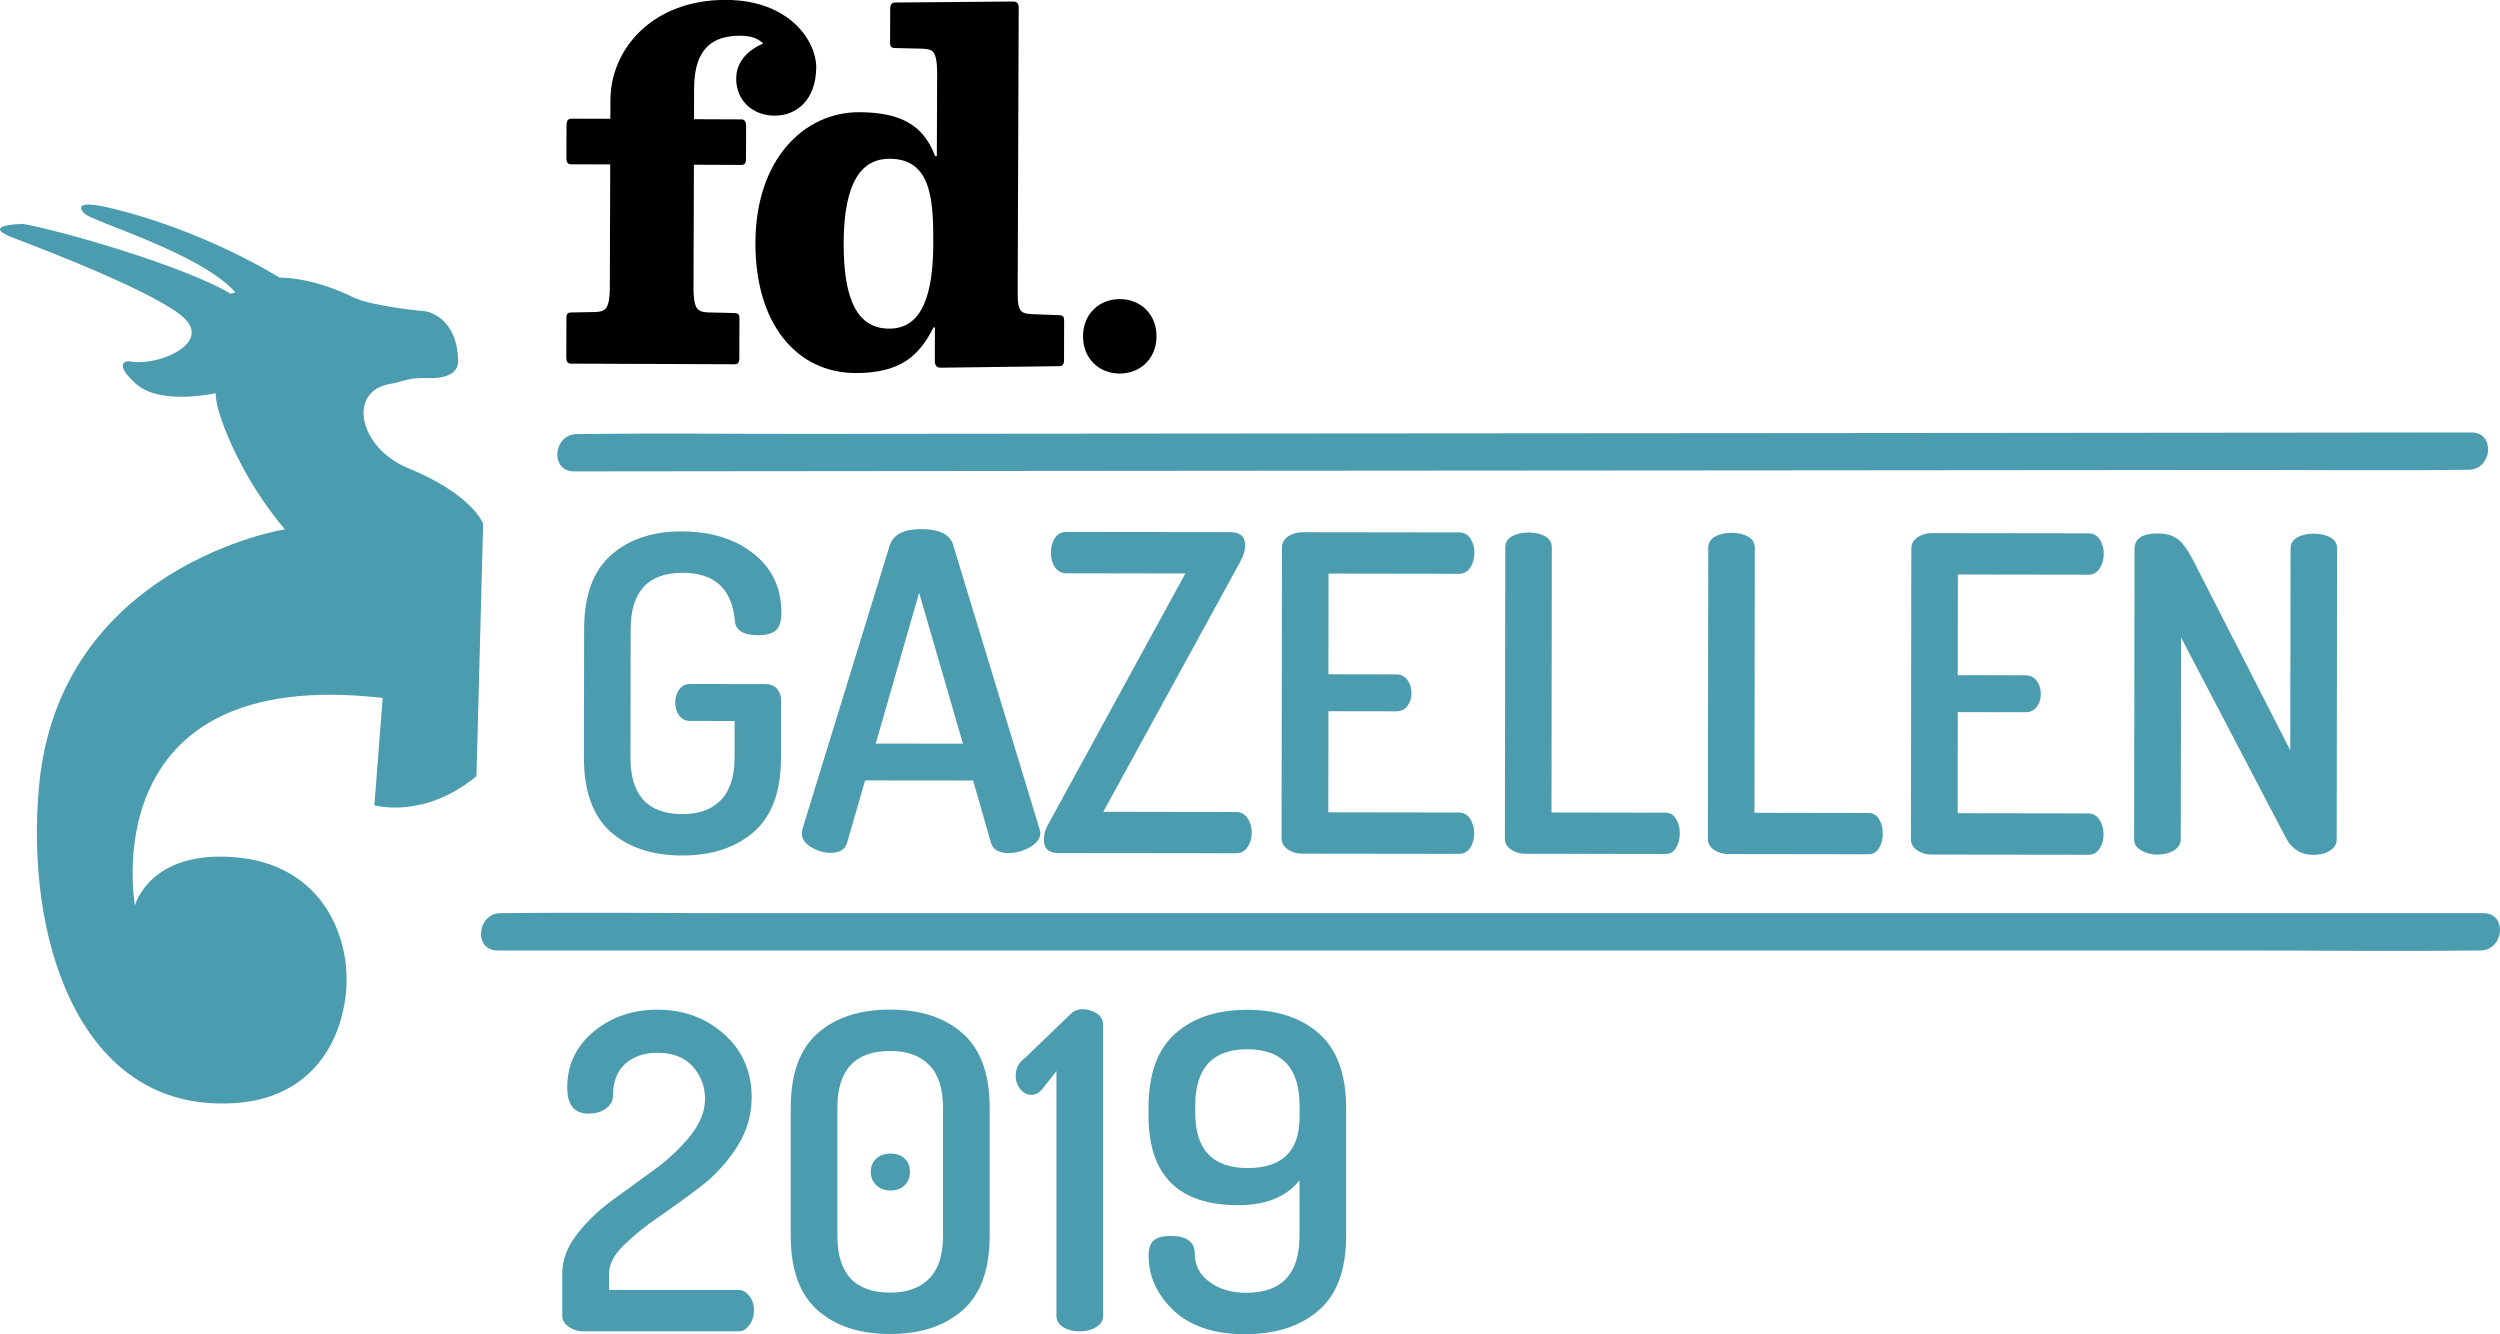
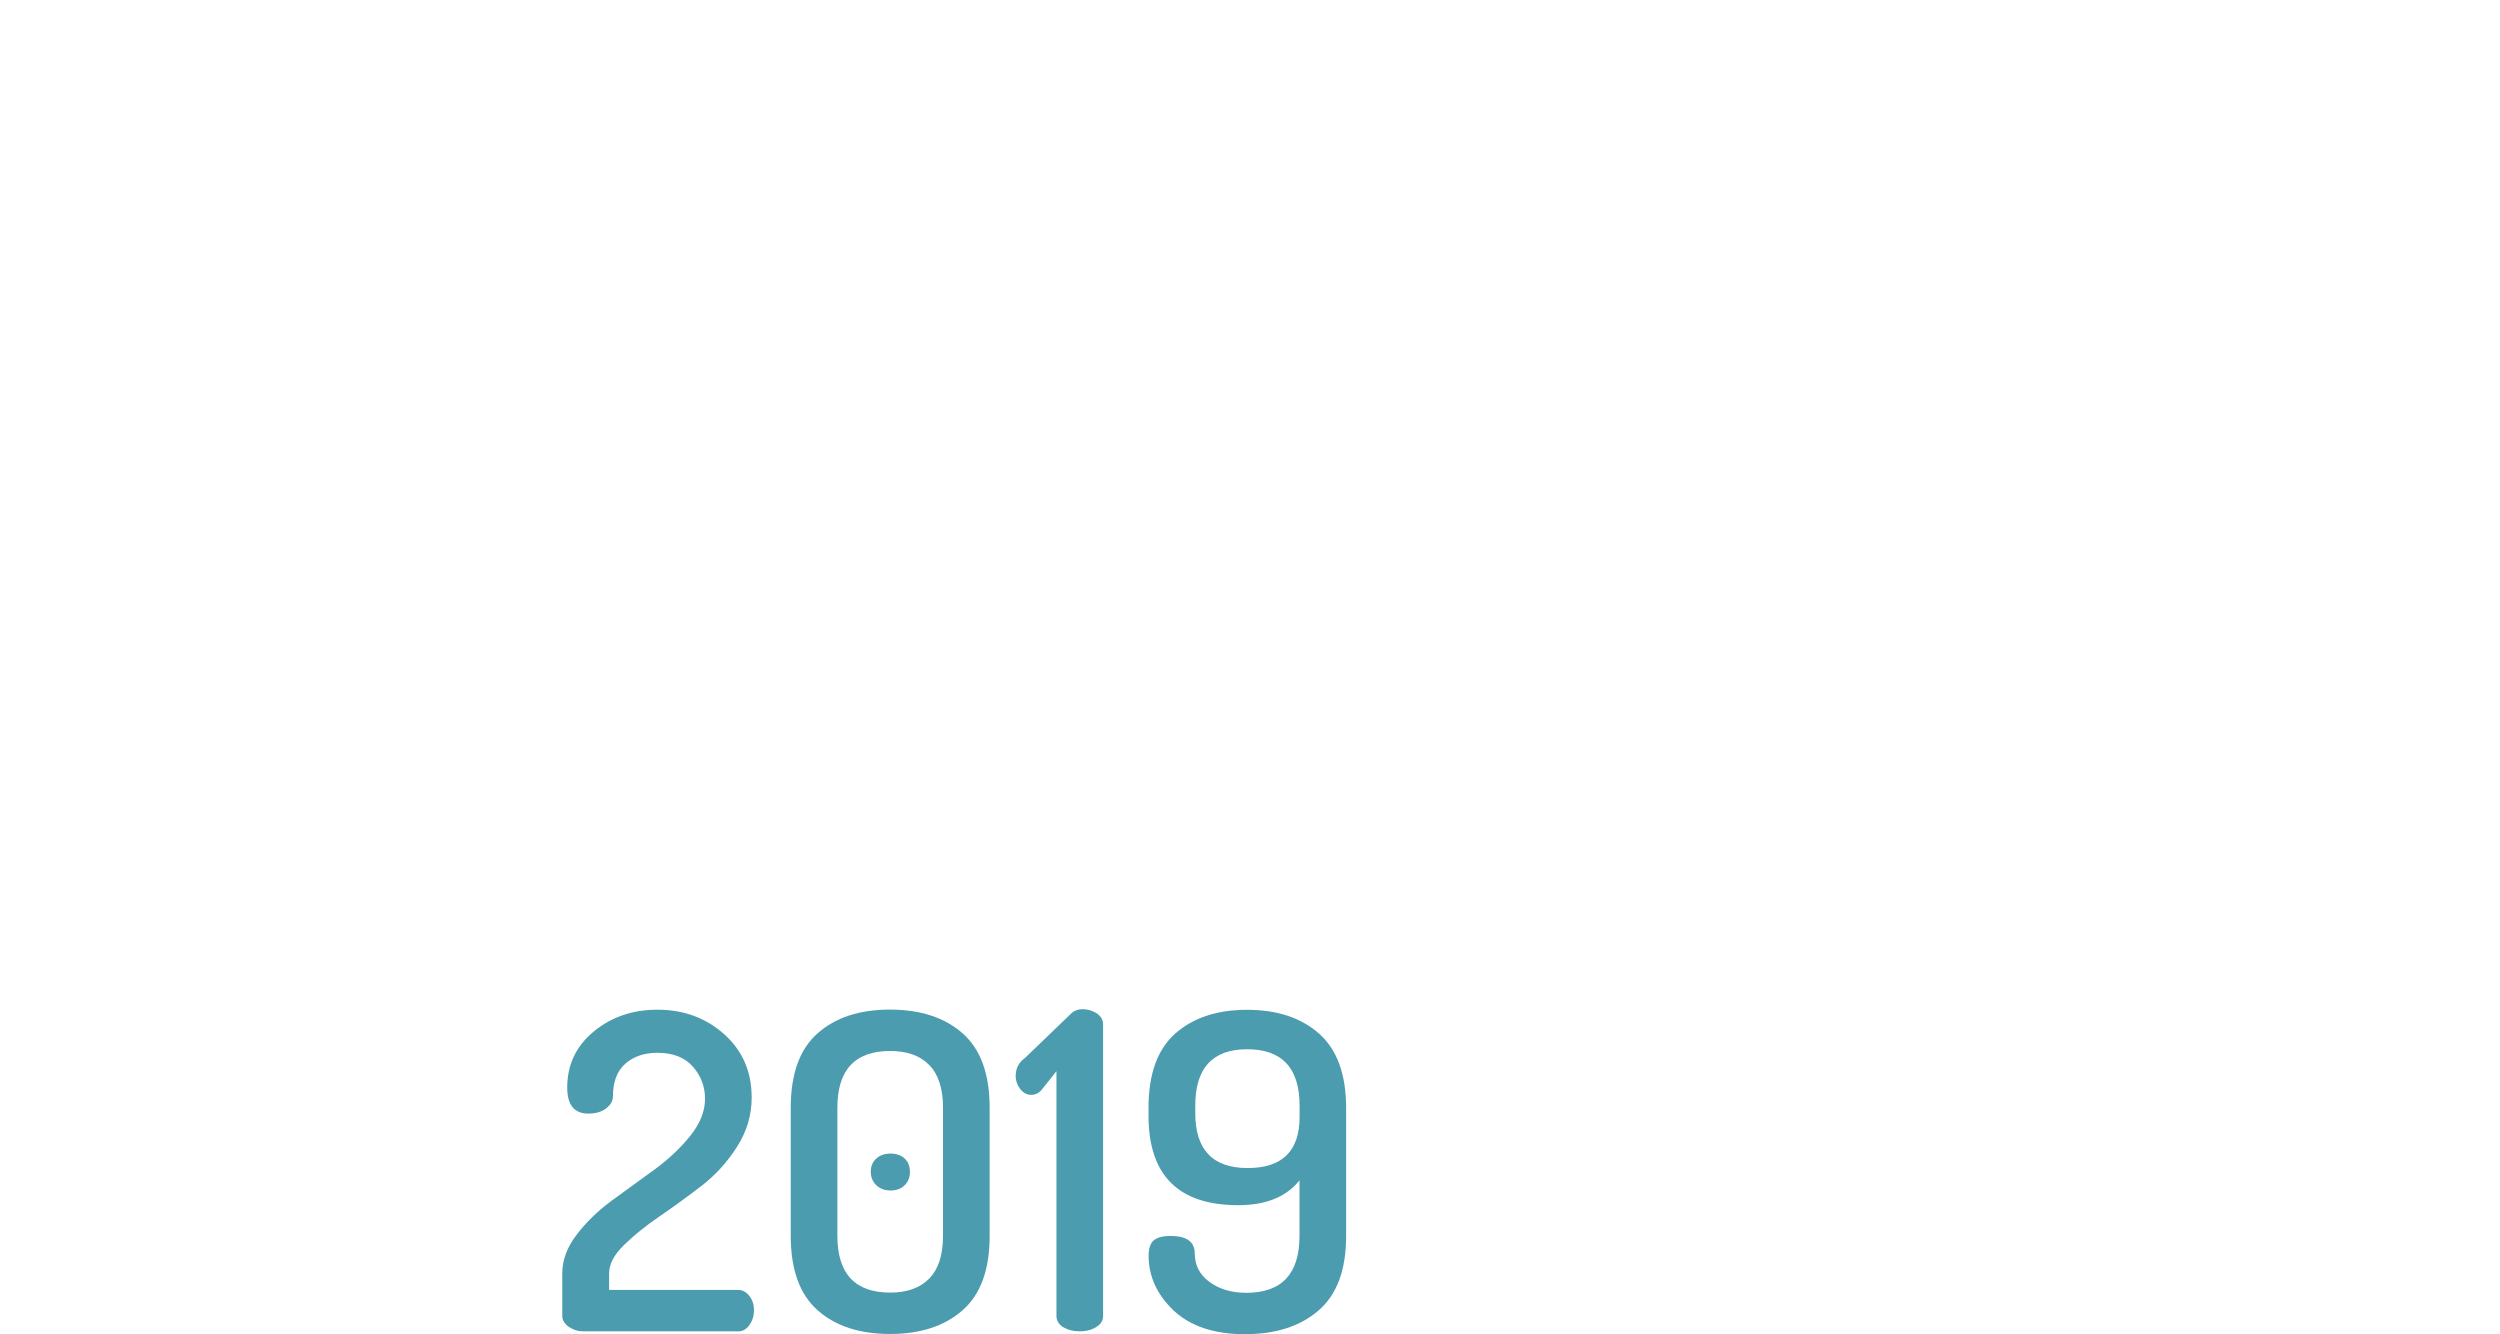
<svg xmlns="http://www.w3.org/2000/svg" xmlns:xlink="http://www.w3.org/1999/xlink" version="1.1" x="0px" y="0px" viewBox="0 0 2470.8 1318.4" style="enable-background:new 0 0 2470.8 1318.4;" xml:space="preserve">
  <style type="text/css">
	.st0{clip-path:url(#SVGID_2_);}
	.st1{clip-path:url(#SVGID_2_);fill:#4C9CB0;}
	.st2{fill:#4C9CB0;}
</style>
  <g id="Layer_1">
    <g>
      <g>
        <defs>
-           <rect id="SVGID_1_" width="2470.8" height="1317.2" />
-         </defs>
+           </defs>
        <clipPath id="SVGID_2_">
          <use xlink:href="#SVGID_1_" style="overflow:visible;" />
        </clipPath>
-         <path class="st0" d="M879.4,156.9c-27-0.1-45.3,21.3-45.6,83.1c-0.2,58.2,14.6,84.7,45,84.8c33.9,0.1,43.4-36.2,43.6-84.5     C922.6,195.9,919.8,157.1,879.4,156.9 M1047,361.9c-3.2,0-113.9,1.5-117.6,1.5c-3.7,0-5.5-2.4-5.5-6.6l0.1-33.2l-1.4,0     c-13.5,26.5-31,45.2-77,45.1c-58.4-0.2-99.3-48.8-99-129c0.3-82.5,48.2-128.9,102.5-128.8c41.4,0.1,63.7,13,75.1,43.4l1.7,0     l0.3-81.5c0-6.1-0.4-12.6-1.4-15.8c-1.8-7.9-6-8.4-13.3-8.9c-4.6,0-22.6-0.6-26.7-0.6c-3.2,0-5.1-0.9-5.1-5.1L879.8,9     c0-4.2,1.4-6.5,4.6-6.5c3.2,0,113.2-1,116.9-1c3.7,0,5.5,1.9,5.5,6.1l-1,278.6c0,6.1,0,12.1,0.8,15.4c1.8,7.9,6,8.4,13.3,8.9     c4.6,0,22.5,1,26.7,1c3.2,0,5.1,0.9,5.1,5.1l-0.1,39.3C1051.6,360.1,1050.2,361.9,1047,361.9" />
        <path class="st0" d="M765.3,114.3c-20.5-0.1-37.8-14-37.7-36.8c0.1-22.2,20.6-31.9,26.2-34.2l0-0.9c-4-3.1-8.7-7-22.1-7.1     c-26.2-0.1-45.6,11.4-45.7,52l-0.1,30.5l46.9,0.2c3.2,0,4.6,2.4,4.6,6.5l-0.1,32.5c0,4.2-1.4,6-4.6,6l-46.9-0.2l-0.4,121.2     c0,6.1,0.4,12.1,1.3,15.4c1.8,7.9,6,8.9,13.3,9.4c4.6,0,21.6,0.5,25.8,0.6c3.2,0,5.1,1,5,5.2l-0.1,39.4c0,4.2-1.4,6.1-4.6,6     l-161.8-0.6c-3.2,0-4.6-1.9-4.6-6.1l0.1-39.4c0-4.2,1.9-5.1,5.1-5.1c4.1,0,18.4-0.4,23-0.4c7.4-0.4,11.5-1.3,13.4-9.3     c0.9-3.3,1.4-9.3,1.4-15.4l0.4-121.2l-38.7-0.1c-3.2,0-4.6-1.9-4.6-6.1l0.1-32.5c0-4.2,1.4-6.5,4.6-6.5l38.7,0.1l0.1-18.6     c0.2-50.8,42-99.1,114.1-98.9c63.2,0.2,89.3,40.9,89.3,66.6C806.5,98.5,787.7,114.4,765.3,114.3" />
-         <path class="st0" d="M1143,332.5c0.1-22.3-16.2-36.9-36.2-36.9c-20.1-0.1-36.4,14.4-36.4,36.7c-0.1,22.3,16.1,36.9,36.2,36.9     C1126.6,369.2,1142.9,354.8,1143,332.5" />
        <path class="st1" d="M452.8,356.4c-0.9-43.9-31.9-48.7-31.9-48.7s-52.7-4.6-71.8-13.9c-42.7-20.8-72.9-19.4-72.9-19.4     s-74.1-47.3-170.5-69.6c0,0-36.6-9-22.2,6.3c7.2,7.7,115.7,39.4,149.1,77.9l-4.6,1.3c-46.4-27.7-169.8-63-205.3-69     c0,0-44.8,0.6-8.5,14.2c25,9.4,146.1,55.7,169.2,80.2c24.2,25.7-30.7,47.3-56.2,41.2c0,0-17.2,0.4,7,22.3     c24.2,21.9,78.8,9.4,78.8,9.4s0.2,2.6,0.8,7.2c2.7,19,25.3,77.5,67.7,127.3c0,0-223.9,35.8-243.1,255.7     c-12.9,147.5,37.9,301.9,167.6,311.3c97.8,7,131.5-57.7,136.1-110.7c4.6-53-23.2-124.6-108.9-132.1     c-85.7-7.5-99.8,47.6-99.8,47.6S90,656.7,378.2,689.8L370,795.9c0,0,48.9,14.2,100.9-28.8l6.6-249.5c0,0-10.1-28.7-74.3-55     c-48.2-19.7-60.4-75.7-17.9-83.1c14.5-2.5,17.5-6.7,39.7-5.8C424.9,373.6,453.2,375.6,452.8,356.4" />
        <path class="st1" d="M567.2,465.9c62.2-0.1,124.3-0.1,186.5-0.2c149.3-0.1,298.5-0.2,447.8-0.4c180.5-0.1,361-0.3,541.5-0.4     c155.2-0.1,310.3-0.3,465.5-0.4c75.9-0.1,152,0.8,227.9-0.2c1.1,0,2.1,0,3.2,0c23.7,0,27-36.9,3.1-36.9     c-62.2,0-124.3,0.1-186.5,0.2c-149.3,0.1-298.5,0.2-447.8,0.4l-541.5,0.4c-155.2,0.1-310.3,0.3-465.5,0.4     c-75.9,0.1-152-0.8-227.9,0.2c-1.1,0-2.1,0-3.2,0C546.6,429,543.3,465.9,567.2,465.9" />
-         <path class="st1" d="M577.1,748.4l0.2-126.4c0-33.3,8.9-57.8,26.6-73.4c17.7-15.6,40.9-23.4,69.5-23.4c29.2,0,53,7.4,71.4,22     c18.4,14.6,27.5,34.1,27.5,58.4c0,8.4-1.8,14.2-5.5,17.4c-3.6,3.2-9.5,4.8-17.6,4.8c-15.1,0-22.7-5.1-23-15.2     c-3.1-31-20.3-46.5-51.6-46.5c-34.2,0-51.3,18.6-51.3,56l-0.2,126.4c-0.1,37.4,17,56,51.2,56.1c16.5,0,29.2-4.6,38.2-13.9     c9-9.3,13.5-23.4,13.5-42.3l0-35.8l-43.9-0.1c-4.6,0-8.3-1.8-10.9-5.4c-2.6-3.6-3.9-7.9-3.9-13.1c0-4.6,1.3-8.7,3.9-12.4     c2.6-3.7,6.2-5.6,10.9-5.6l74.7,0.1c4.6,0,8.3,1.5,11.1,4.6c2.7,3,4.1,6.7,4.1,11.1l-0.1,56.9c0,33.3-9,57.8-26.8,73.4     c-17.8,15.6-41.5,23.4-71,23.4c-29.5,0-53.1-7.9-70.8-23.5C585.8,806.2,577,781.7,577.1,748.4" />
        <path class="st1" d="M865.5,734.9l86.2,0.1l-43.3-149.1L865.5,734.9z M792.5,823.8c0-1.7,0.1-3,0.4-3.9l86.6-281.4     c3.7-10.4,14-15.6,30.9-15.6c17.2,0,27.6,4.9,31.3,14.6l85.6,281.5c0.6,1.8,0.9,3.2,0.9,4.1c0,5.5-3.4,10.2-10.1,14.1     c-6.8,3.9-13.9,5.9-21.5,5.9c-9.1,0-14.8-3.2-17-9.5l-17.9-62.2L855,771.3l-17.9,62c-2,6.4-7.4,9.6-16,9.6     c-6.9,0-13.4-1.9-19.5-5.7C795.5,833.5,792.5,829,792.5,823.8" />
-         <path class="st1" d="M1031.7,829.8c0-5.5,1.6-10.9,4.8-16.1l135-246.9l-117.7-0.2c-4.6,0-8.3-2-11.1-5.9     c-2.7-3.9-4.1-8.8-4.1-14.6c0-5.5,1.3-10.3,3.9-14.3c2.6-4,6.4-6.1,11.3-6.1l162,0.2c9.8,0,14.8,4.4,14.8,13     c0,5.2-1.8,10.9-5.2,16.9l-135,246.5l131.6,0.2c4.6,0,8.3,2.1,11.1,6.3c2.7,4.2,4.1,8.9,4.1,14.1c0,5.2-1.4,9.9-4.1,14.1     c-2.8,4.2-6.5,6.3-11.1,6.3l-175.9-0.2C1036.4,843.2,1031.7,838.7,1031.7,829.8" />
+         <path class="st1" d="M1031.7,829.8c0-5.5,1.6-10.9,4.8-16.1l135-246.9l-117.7-0.2c-4.6,0-8.3-2-11.1-5.9     c-2.7-3.9-4.1-8.8-4.1-14.6c0-5.5,1.3-10.3,3.9-14.3c2.6-4,6.4-6.1,11.3-6.1l162,0.2c9.8,0,14.8,4.4,14.8,13     c0,5.2-1.8,10.9-5.2,16.9l-135,246.5l131.6,0.2c4.6,0,8.3,2.1,11.1,6.3c2.7,4.2,4.1,8.9,4.1,14.1c0,5.2-1.4,9.9-4.1,14.1     c-2.8,4.2-6.5,6.3-11.1,6.3l-175.9-0.2" />
        <path class="st1" d="M1266.6,828.3l0.4-287.1c0-4.6,2-8.3,6.1-11.1c4.1-2.7,8.8-4.1,14.3-4.1l154.6,0.2c4.9,0,8.7,2,11.3,6.1     c2.6,4.1,3.9,8.7,3.9,13.9c0,5.8-1.4,10.7-4.1,14.8c-2.8,4.1-6.5,6.1-11.1,6.1l-129-0.2l-0.1,99.5l66.9,0.1     c4.6,0,8.3,1.8,11.1,5.4c2.7,3.6,4.1,8,4.1,13.3c0,4.6-1.3,8.8-3.9,12.4c-2.6,3.6-6.4,5.4-11.3,5.4l-66.9-0.1l-0.1,99.9l129,0.2     c4.6,0,8.3,2,11.1,6.1c2.7,4.1,4.1,9,4.1,14.8c0,5.2-1.3,9.8-3.9,13.9c-2.6,4.1-6.4,6.1-11.3,6.1l-154.6-0.2     c-5.5,0-10.3-1.4-14.3-4.1C1268.6,836.7,1266.6,833,1266.6,828.3" />
        <path class="st1" d="M1487.3,828.6l0.4-287.5c0-4.9,2.2-8.6,6.7-11.1c4.5-2.5,9.9-3.7,16.3-3.7c6.4,0,11.8,1.2,16.3,3.7     c4.5,2.5,6.7,6.2,6.7,11.1l-0.3,261.9l112.9,0.2c4.3,0,7.7,2,10.2,6.1c2.5,4.1,3.7,8.8,3.7,14.3c0,5.5-1.2,10.3-3.7,14.3     c-2.5,4.1-5.9,6.1-10.2,6.1l-138.5-0.2c-5.5,0-10.3-1.4-14.3-4.1C1489.3,837,1487.3,833.3,1487.3,828.6" />
        <path class="st1" d="M1687.9,828.9l0.4-287.5c0-4.9,2.3-8.6,6.7-11.1c4.5-2.5,9.9-3.7,16.3-3.7c6.4,0,11.8,1.3,16.3,3.7     c4.5,2.5,6.7,6.2,6.7,11.1l-0.3,261.9l112.9,0.2c4.3,0,7.7,2,10.2,6.1c2.5,4.1,3.7,8.8,3.7,14.3c0,5.5-1.2,10.3-3.7,14.3     c-2.5,4.1-5.9,6.1-10.2,6.1l-138.5-0.2c-5.5,0-10.3-1.4-14.3-4.1C1689.9,837.2,1687.9,833.5,1687.9,828.9" />
        <path class="st1" d="M1888.6,829.2l0.4-287.1c0-4.6,2-8.3,6.1-11.1c4.1-2.7,8.8-4.1,14.3-4.1l154.6,0.2c4.9,0,8.7,2,11.3,6.1     c2.6,4.1,3.9,8.7,3.9,13.9c0,5.8-1.4,10.7-4.1,14.8c-2.8,4.1-6.5,6.1-11.1,6.1l-129-0.2l-0.1,99.5l66.9,0.1     c4.6,0,8.3,1.8,11.1,5.4c2.7,3.6,4.1,8,4.1,13.3c0,4.6-1.3,8.8-3.9,12.4c-2.6,3.6-6.4,5.4-11.3,5.4l-66.9-0.1l-0.1,99.9l129,0.2     c4.6,0,8.3,2,11.1,6.1c2.7,4.1,4.1,9,4.1,14.8c0,5.2-1.3,9.8-3.9,13.9c-2.6,4.1-6.4,6.1-11.3,6.1l-154.6-0.2     c-5.5,0-10.3-1.4-14.3-4.1C1890.6,837.5,1888.6,833.8,1888.6,829.2" />
        <path class="st1" d="M2109.2,829.5l0.4-287.1c0-10.1,7.7-15.2,23-15.2c8.1,0,14.6,1.8,19.5,5.5c4.9,3.6,10,10.5,15.2,20.6     l96.2,188.2l0.3-199.3c0-4.9,2.3-8.6,6.7-11.1c4.5-2.5,9.9-3.7,16.3-3.7c6.4,0,11.8,1.3,16.3,3.7c4.5,2.5,6.7,6.2,6.7,11.1     l-0.4,287.5c0,4.6-2.3,8.3-6.7,11.1c-4.5,2.7-9.9,4.1-16.3,4.1c-12.2,0-21.3-5.7-27.3-17l-103.5-197.8l-0.3,199.3     c0,4.6-2.3,8.3-6.7,11.1c-4.5,2.7-9.9,4.1-16.3,4.1c-6.1,0-11.4-1.4-16.1-4.1C2111.5,837.8,2109.2,834.1,2109.2,829.5" />
        <path class="st1" d="M491.7,939.4c64.9,0,129.9,0,194.8,0c155.9,0,311.9,0,467.8,0c188.7,0,377.4,0,566.1,0     c163.2,0,326.3,0,489.5,0c79.3,0,158.7,0.9,238,0c1.1,0,2.2,0,3.4,0c23.6,0,27.1-36.9,3.2-36.9c-64.9,0-129.9,0-194.8,0     c-155.9,0-311.9,0-467.8,0c-188.7,0-377.4,0-566.1,0c-163.2,0-326.3,0-489.5,0c-79.3,0-158.7-0.9-238,0c-1.1,0-2.2,0-3.4,0     C471.3,902.5,467.8,939.4,491.7,939.4" />
      </g>
      <g>
        <path class="st2" d="M555.7,1300.6v-42.1c0-13,4.7-25.8,14.2-38.2c9.5-12.5,21.1-23.7,35-33.9l41.8-30.4     c13.9-10.1,25.7-21.3,35.5-33.4c9.7-12.2,14.6-24.3,14.6-36.5c0-12.2-4-22.8-12-31.9c-8-9.1-19.7-13.7-35-13.7     c-13,0-23.6,3.6-31.8,10.8c-8.1,7.2-12.2,17.8-12.2,32c0,4.6-2.2,8.6-6.7,12.1c-4.5,3.5-10.4,5.2-17.6,5.2     c-13.9,0-20.9-8.5-20.9-25.7c0-22.6,8.8-41.1,26.3-55.5c17.5-14.4,38.5-21.5,62.9-21.5c25.8,0,47.8,8.1,65.9,24.2     c18.1,16.2,27.2,37,27.2,62.7c0,17.4-4.9,33.7-14.6,48.8c-9.7,15.2-21.5,28.1-35.2,38.6c-13.8,10.6-27.6,20.6-41.3,30     c-13.8,9.4-25.5,18.9-35.2,28.4c-9.7,9.6-14.6,18.8-14.6,27.8v16.5h127.9c4.1,0,7.6,2,10.7,5.9s4.6,8.6,4.6,14.1     c0,5.5-1.5,10.4-4.5,14.6c-3,4.2-6.6,6.3-10.6,6.3H576c-4.6,0-9.1-1.4-13.6-4.3C558,1308.5,555.7,1304.9,555.7,1300.6z" />
        <path class="st2" d="M781.5,1221.4v-126.6c0-33.3,8.8-57.9,26.5-73.5c17.7-15.7,41.6-23.5,71.6-23.5c30,0,54,7.8,71.8,23.5     c17.8,15.7,26.7,40.2,26.7,73.5v126.6c0,33.4-8.9,57.9-26.7,73.5c-17.8,15.7-41.7,23.5-71.8,23.5c-30,0-53.9-7.8-71.6-23.5     C790.3,1279.2,781.5,1254.7,781.5,1221.4z M827.6,1221.4c0,37.4,17.4,56.1,52.2,56.1c16.7,0,29.5-4.6,38.6-13.9     c9.1-9.3,13.6-23.3,13.6-42.2v-126.6c0-18.8-4.5-32.9-13.6-42.2c-9.1-9.3-21.9-13.9-38.6-13.9c-34.8,0-52.2,18.7-52.2,56.1     V1221.4z M866.1,1171.4c-3.6-3.4-5.5-7.9-5.5-13.3s1.8-9.8,5.5-13.1c3.6-3.3,8.3-4.9,14.1-4.9c5.8,0,10.4,1.7,13.9,4.9     c3.5,3.3,5.2,7.7,5.2,13.1s-1.7,9.9-5.2,13.3s-8.1,5.2-13.9,5.2C874.5,1176.6,869.8,1174.9,866.1,1171.4z" />
        <path class="st2" d="M1003.8,1063.5c0-7.5,3-13.5,9.1-17.8l45.2-43.5c3.2-3.2,7.1-4.8,11.7-4.8c5.2,0,9.9,1.4,14.1,4.1     c4.2,2.8,6.3,6.5,6.3,11.1v288c0,4.6-2.3,8.3-7,11.1c-4.6,2.8-10,4.1-16.1,4.1c-6.4,0-11.8-1.4-16.3-4.1     c-4.5-2.8-6.7-6.5-6.7-11.1v-241.9l-15.2,19.1c-2.9,2.9-6.1,4.3-9.6,4.3c-4.4,0-8-2-11.1-5.9     C1005.3,1072.4,1003.8,1068.1,1003.8,1063.5z" />
        <path class="st2" d="M1135.2,1241c0-7.2,1.7-12.3,5.2-15.2c3.5-2.9,9-4.3,16.5-4.3c15.9,0,23.9,5.8,23.9,17.4     c0,11.6,4.9,21,14.6,28.1c9.7,7.1,21.8,10.7,36.3,10.7c35.1,0,52.6-18.7,52.6-56.2v-54.9c-13,16.3-33.2,24.5-60.5,24.5     c-59.2,0-88.7-29.5-88.7-88.5v-7.8c0-33.3,8.8-57.7,26.5-73.4c17.7-15.6,41.3-23.4,70.9-23.4s53.3,7.8,71.1,23.5     c17.8,15.7,26.8,40.2,26.8,73.5v126.6c0,33.4-9.1,57.9-27.2,73.5c-18.1,15.7-42.4,23.5-72.9,23.5c-30.2,0-53.6-7.8-70.3-23.3     C1143.5,1279.6,1135.2,1261.5,1135.2,1241z M1181.3,1100c0,36.3,17.2,54.4,51.8,54.4c34.2,0,51.3-16.8,51.3-50.5v-11.2     c0-37.1-17.3-55.7-51.8-55.7c-34.2,0-51.3,18.6-51.3,55.7V1100z" />
      </g>
    </g>
  </g>
  <g id="Layer_2">
</g>
</svg>